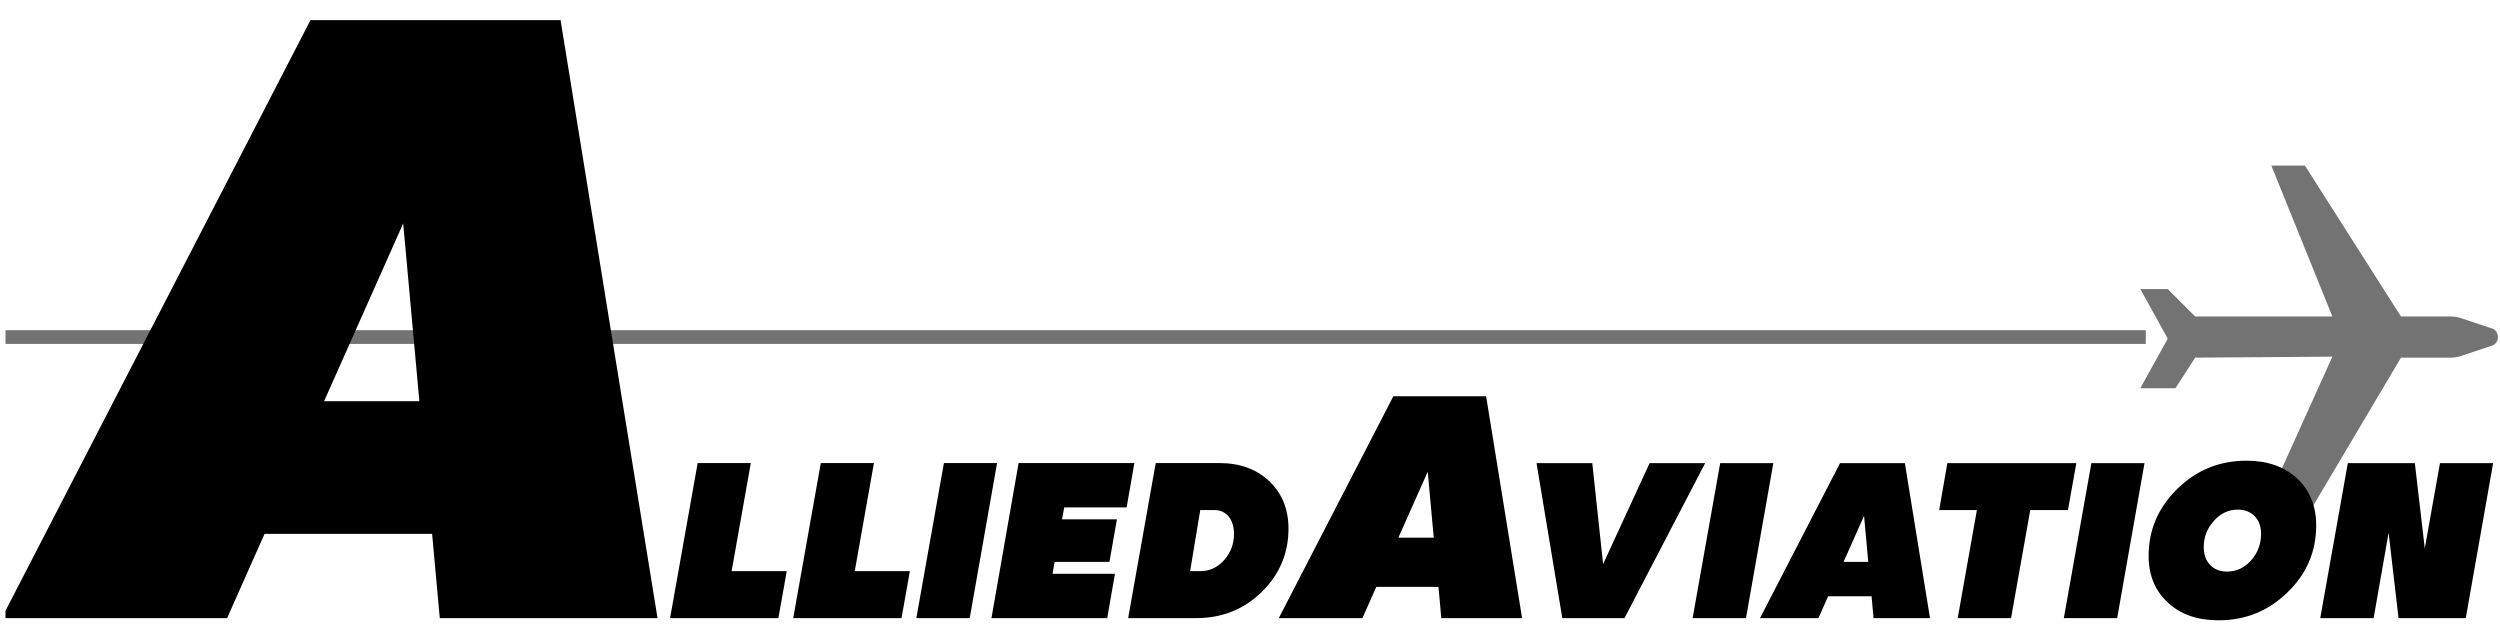
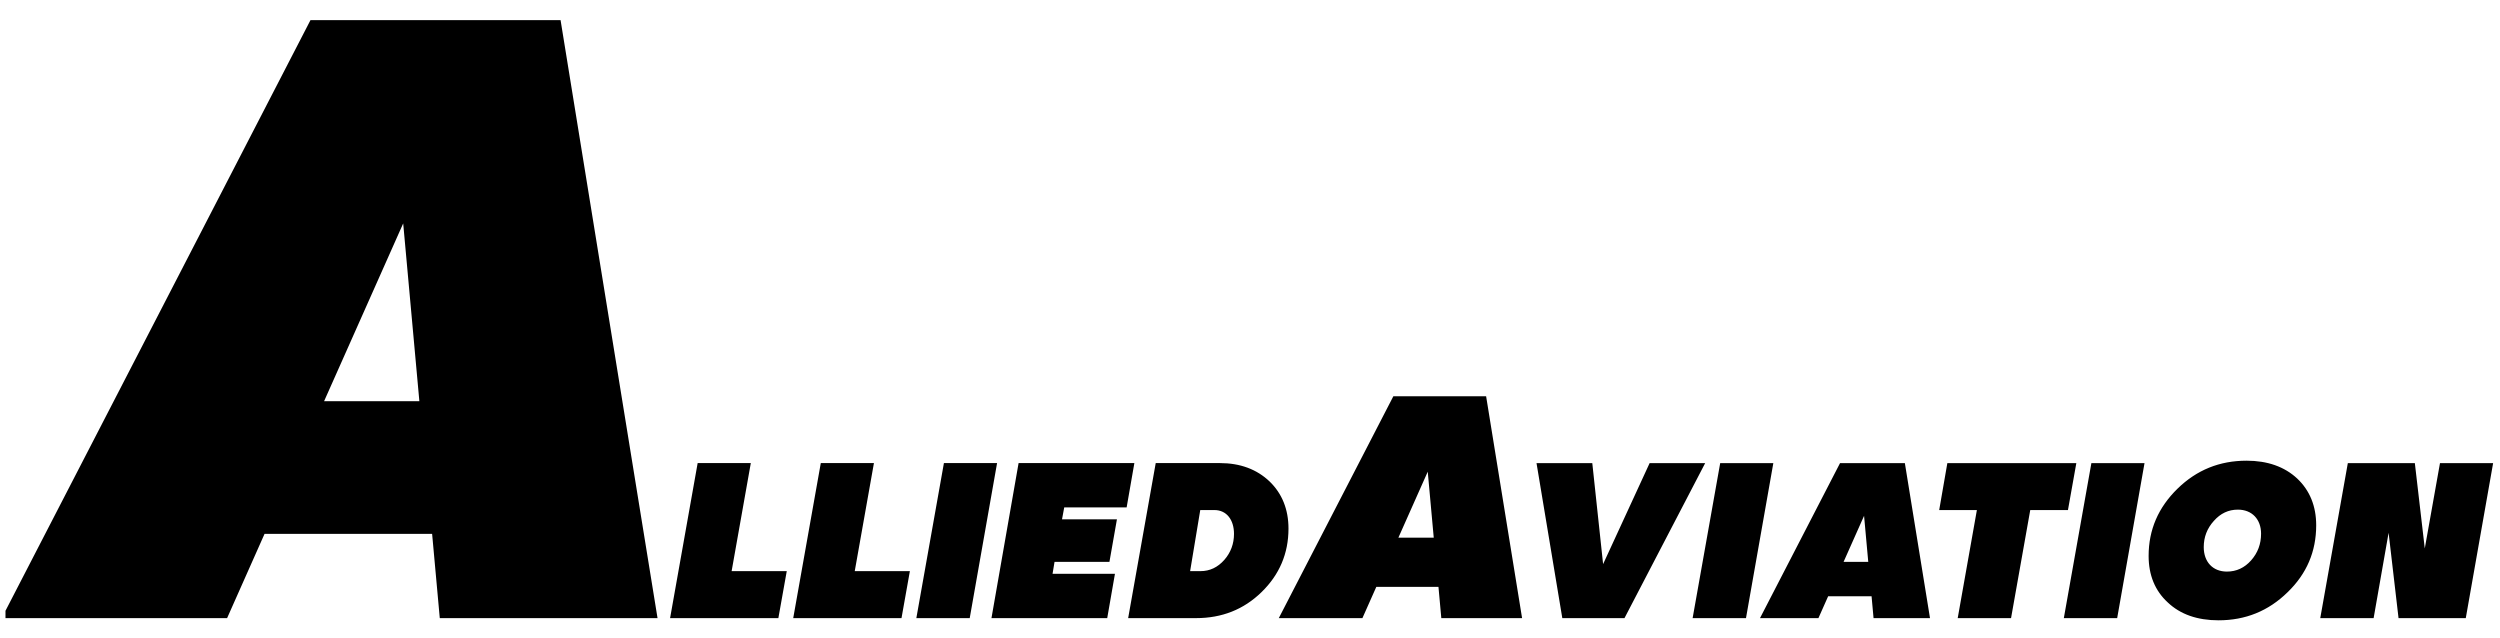
<svg xmlns="http://www.w3.org/2000/svg" width="145" height="37" viewBox="0 0 145 37" fill="none">
  <g clip-path="url(#clip0_454_16328)">
-     <path d="M131.737 9.603L135.278 18.356H127.32L125.729 16.764H124.137L125.729 19.641L124.137 22.518H126.174L127.32 20.743L135.278 20.687L131.299 29.496H134.068L139.257 20.743H142.161C142.344 20.743 142.527 20.711 142.702 20.656L144.596 20.027C144.978 19.828 144.978 19.279 144.596 19.072L142.702 18.443C142.527 18.388 142.344 18.356 142.161 18.356H139.257L133.686 9.603H131.737Z" fill="#737373" />
-     <line x1="124.456" y1="19.55" x2="0.318" y2="19.55" stroke="#737373" stroke-width="0.796" />
    <path d="M38.137 35.851H25.507L25.063 30.966H15.343L13.172 35.851H0.098L18.008 1.167H32.513L38.137 35.851ZM23.385 12.958L18.797 23.27H24.323L23.385 12.958ZM43.547 26.859L42.434 33.126H45.632L45.145 35.851H38.865L40.464 26.859H43.547ZM50.688 26.859L49.575 33.126H52.773L52.287 35.851H46.007L47.606 26.859H50.688ZM54.747 26.859H57.83L56.244 35.851H53.148L54.747 26.859ZM65.793 26.859L65.345 29.43H61.725L61.597 30.121H64.782L64.347 32.589H61.163L61.048 33.28H64.667L64.219 35.851H57.505L59.078 26.859H65.793ZM67.032 26.859H70.754C71.93 26.859 72.89 27.217 73.632 27.921C74.361 28.624 74.732 29.545 74.732 30.658C74.732 32.103 74.207 33.331 73.171 34.341C72.135 35.352 70.869 35.851 69.373 35.851H65.433L67.032 26.859ZM69.027 33.126H69.628C70.165 33.126 70.626 32.909 71.01 32.474C71.381 32.052 71.572 31.54 71.572 30.965C71.572 30.159 71.15 29.583 70.434 29.583H69.615L69.027 33.126ZM88.281 35.851H83.596L83.431 34.039H79.826L79.02 35.851H74.17L80.814 22.984H86.195L88.281 35.851ZM82.809 27.358L81.107 31.183H83.157L82.809 27.358ZM92.98 32.718L95.678 26.861H98.9L94.22 35.851H90.614L89.118 26.861H92.353L92.98 32.718ZM99.771 26.861H102.853L101.267 35.851H98.172L99.771 26.861ZM111.94 35.851H108.666L108.551 34.585H106.032L105.469 35.851H102.08L106.722 26.861H110.482L111.94 35.851ZM108.116 29.917L106.927 32.59H108.359L108.116 29.917ZM112.946 26.861H120.427L119.941 29.585H117.754L116.641 35.851H113.547L114.659 29.585H112.473L112.946 26.861ZM121.3 26.861H124.382L122.796 35.851H119.702L121.3 26.861ZM130.298 26.72C131.512 26.72 132.497 27.065 133.239 27.756C133.968 28.447 134.339 29.354 134.339 30.467C134.339 31.989 133.789 33.28 132.676 34.354C131.564 35.441 130.234 35.978 128.674 35.978C127.446 35.978 126.461 35.633 125.732 34.943C124.991 34.265 124.62 33.357 124.62 32.244C124.62 30.723 125.183 29.431 126.295 28.344C127.408 27.257 128.738 26.72 130.298 26.72ZM129.799 29.559C129.249 29.559 128.789 29.776 128.405 30.211C128.009 30.646 127.817 31.157 127.817 31.733C127.817 32.59 128.341 33.152 129.16 33.152C129.709 33.152 130.183 32.935 130.566 32.5C130.95 32.065 131.142 31.554 131.142 30.953C131.142 30.122 130.617 29.559 129.799 29.559ZM140.637 31.81L141.519 26.861H144.601L143.015 35.851H139.115L138.539 30.902L137.67 35.851H134.575L136.174 26.861H140.061L140.637 31.81Z" fill="black" />
  </g>
  <defs>
    <clipPath id="clip0_454_16328">
      <rect width="144.525" height="36" fill="white" transform="translate(0.318 0.851)" />
    </clipPath>
  </defs>
</svg>